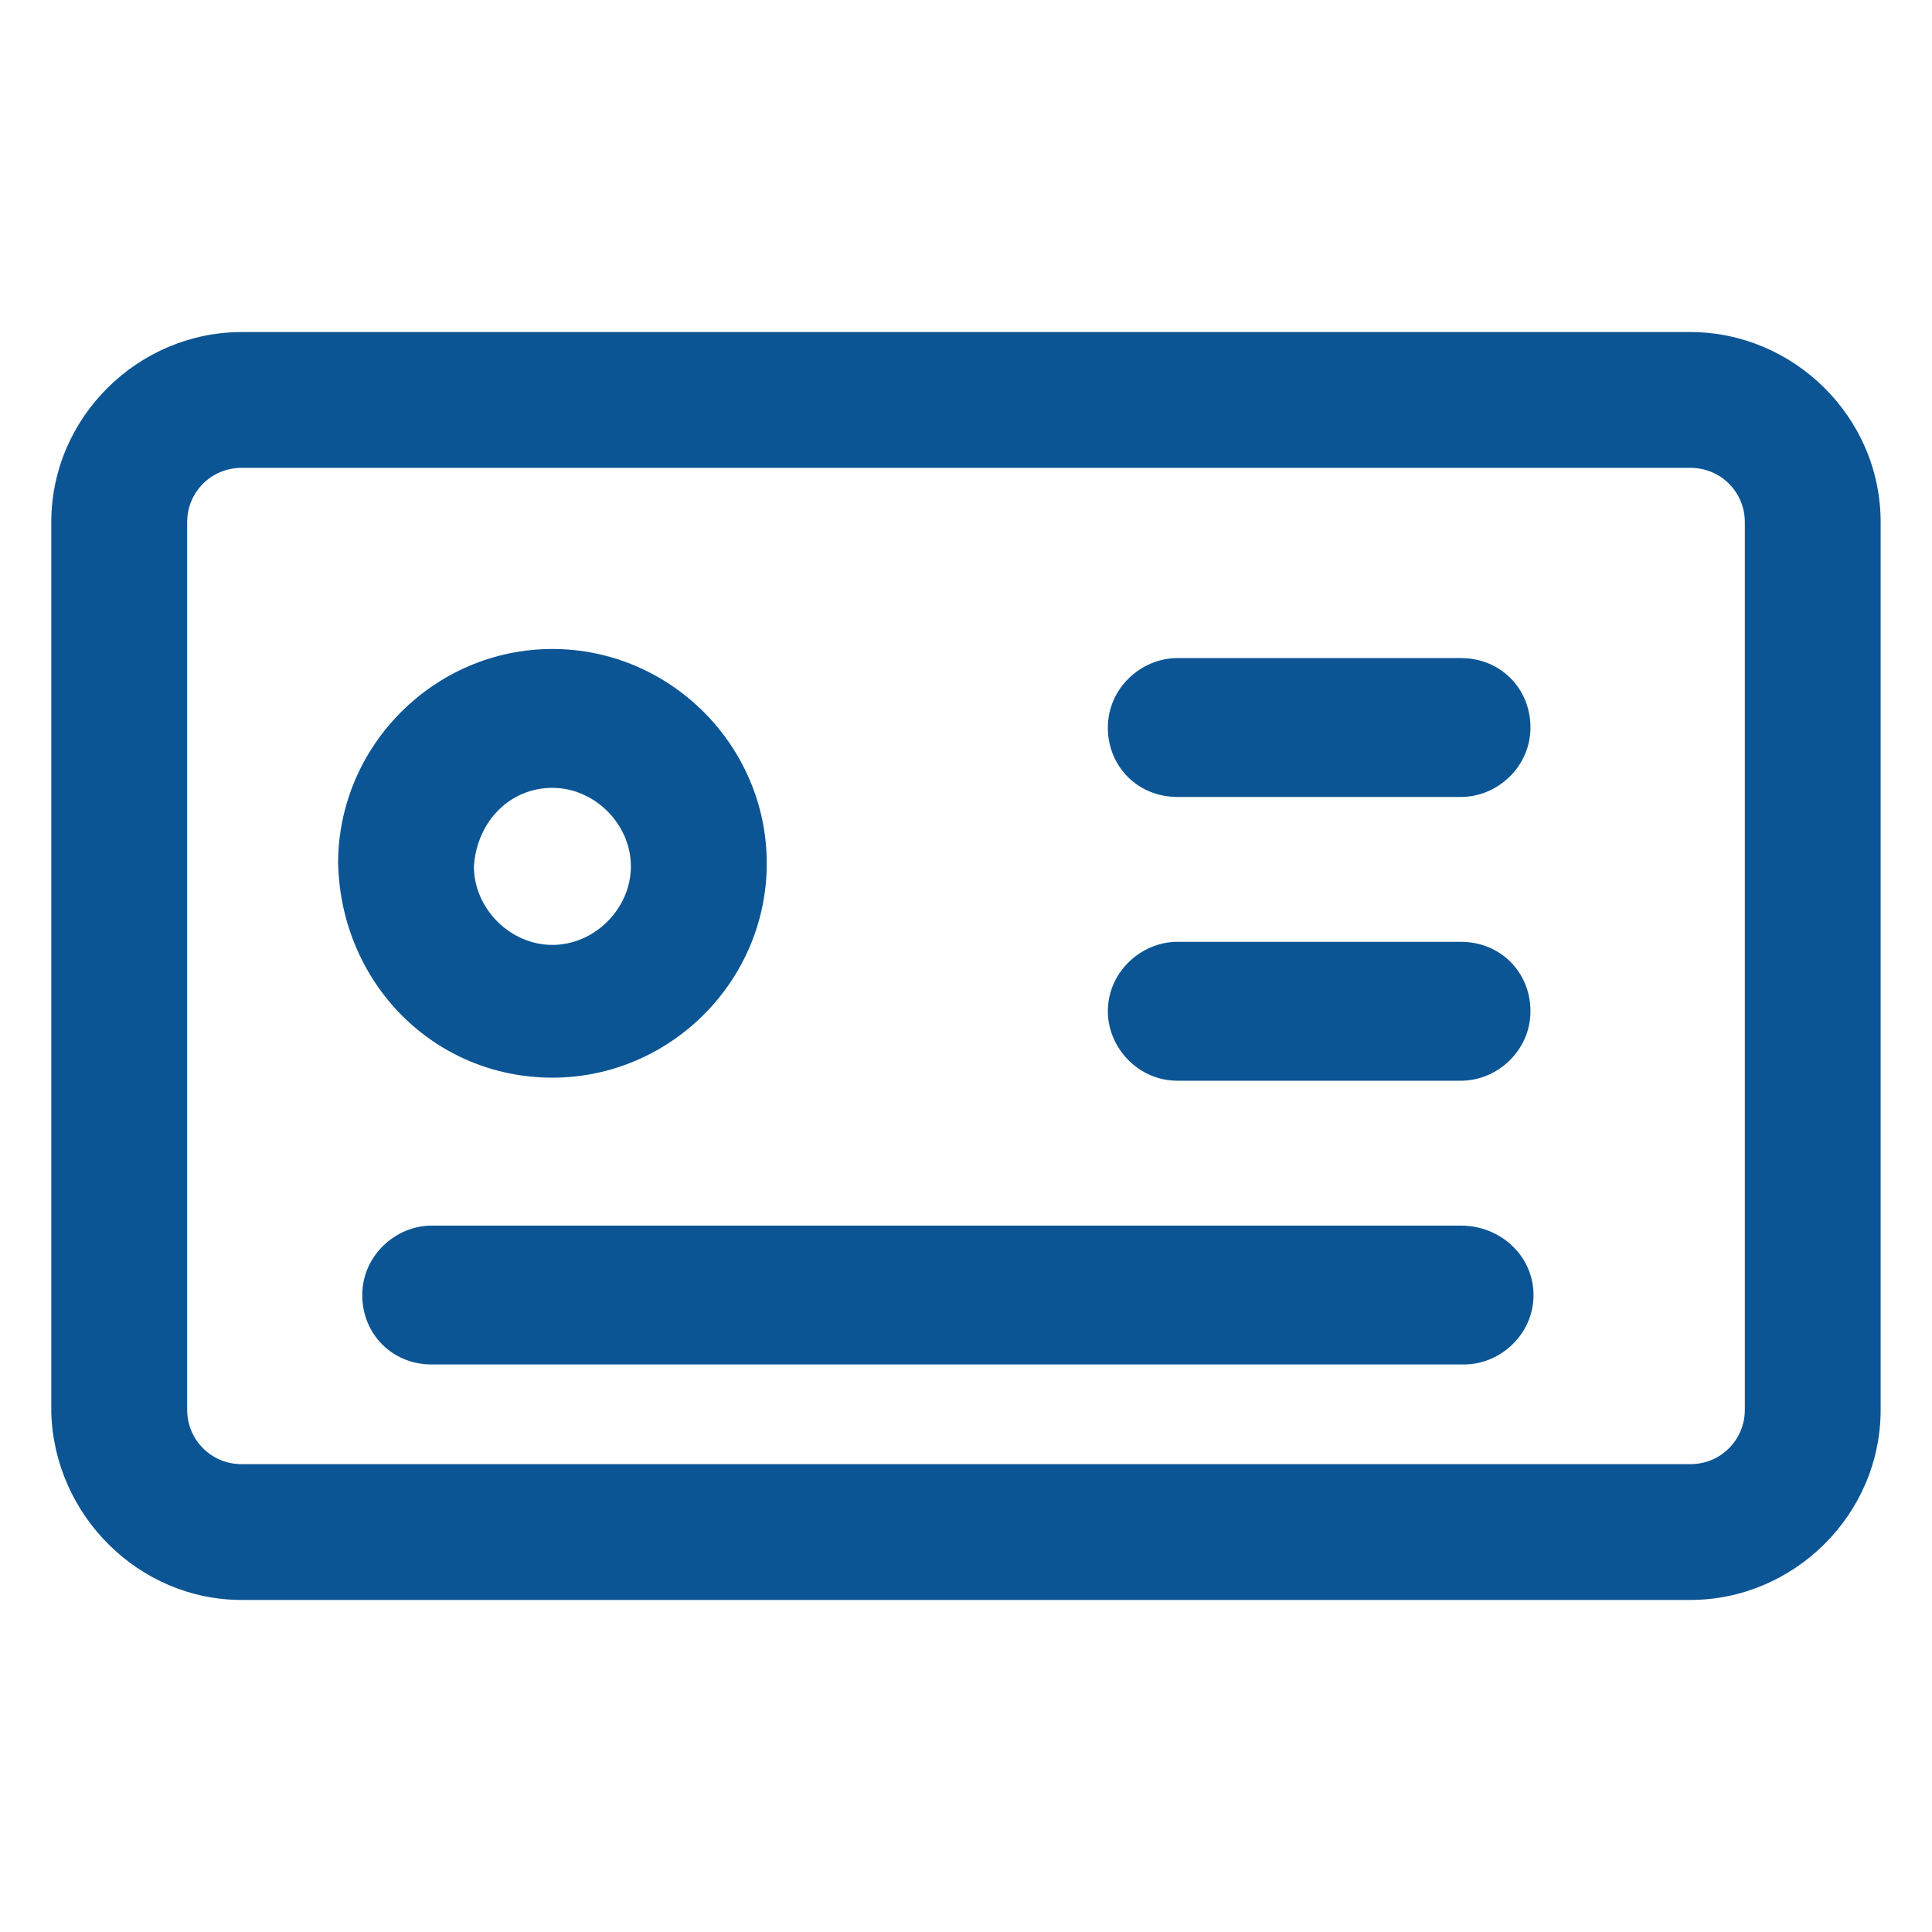
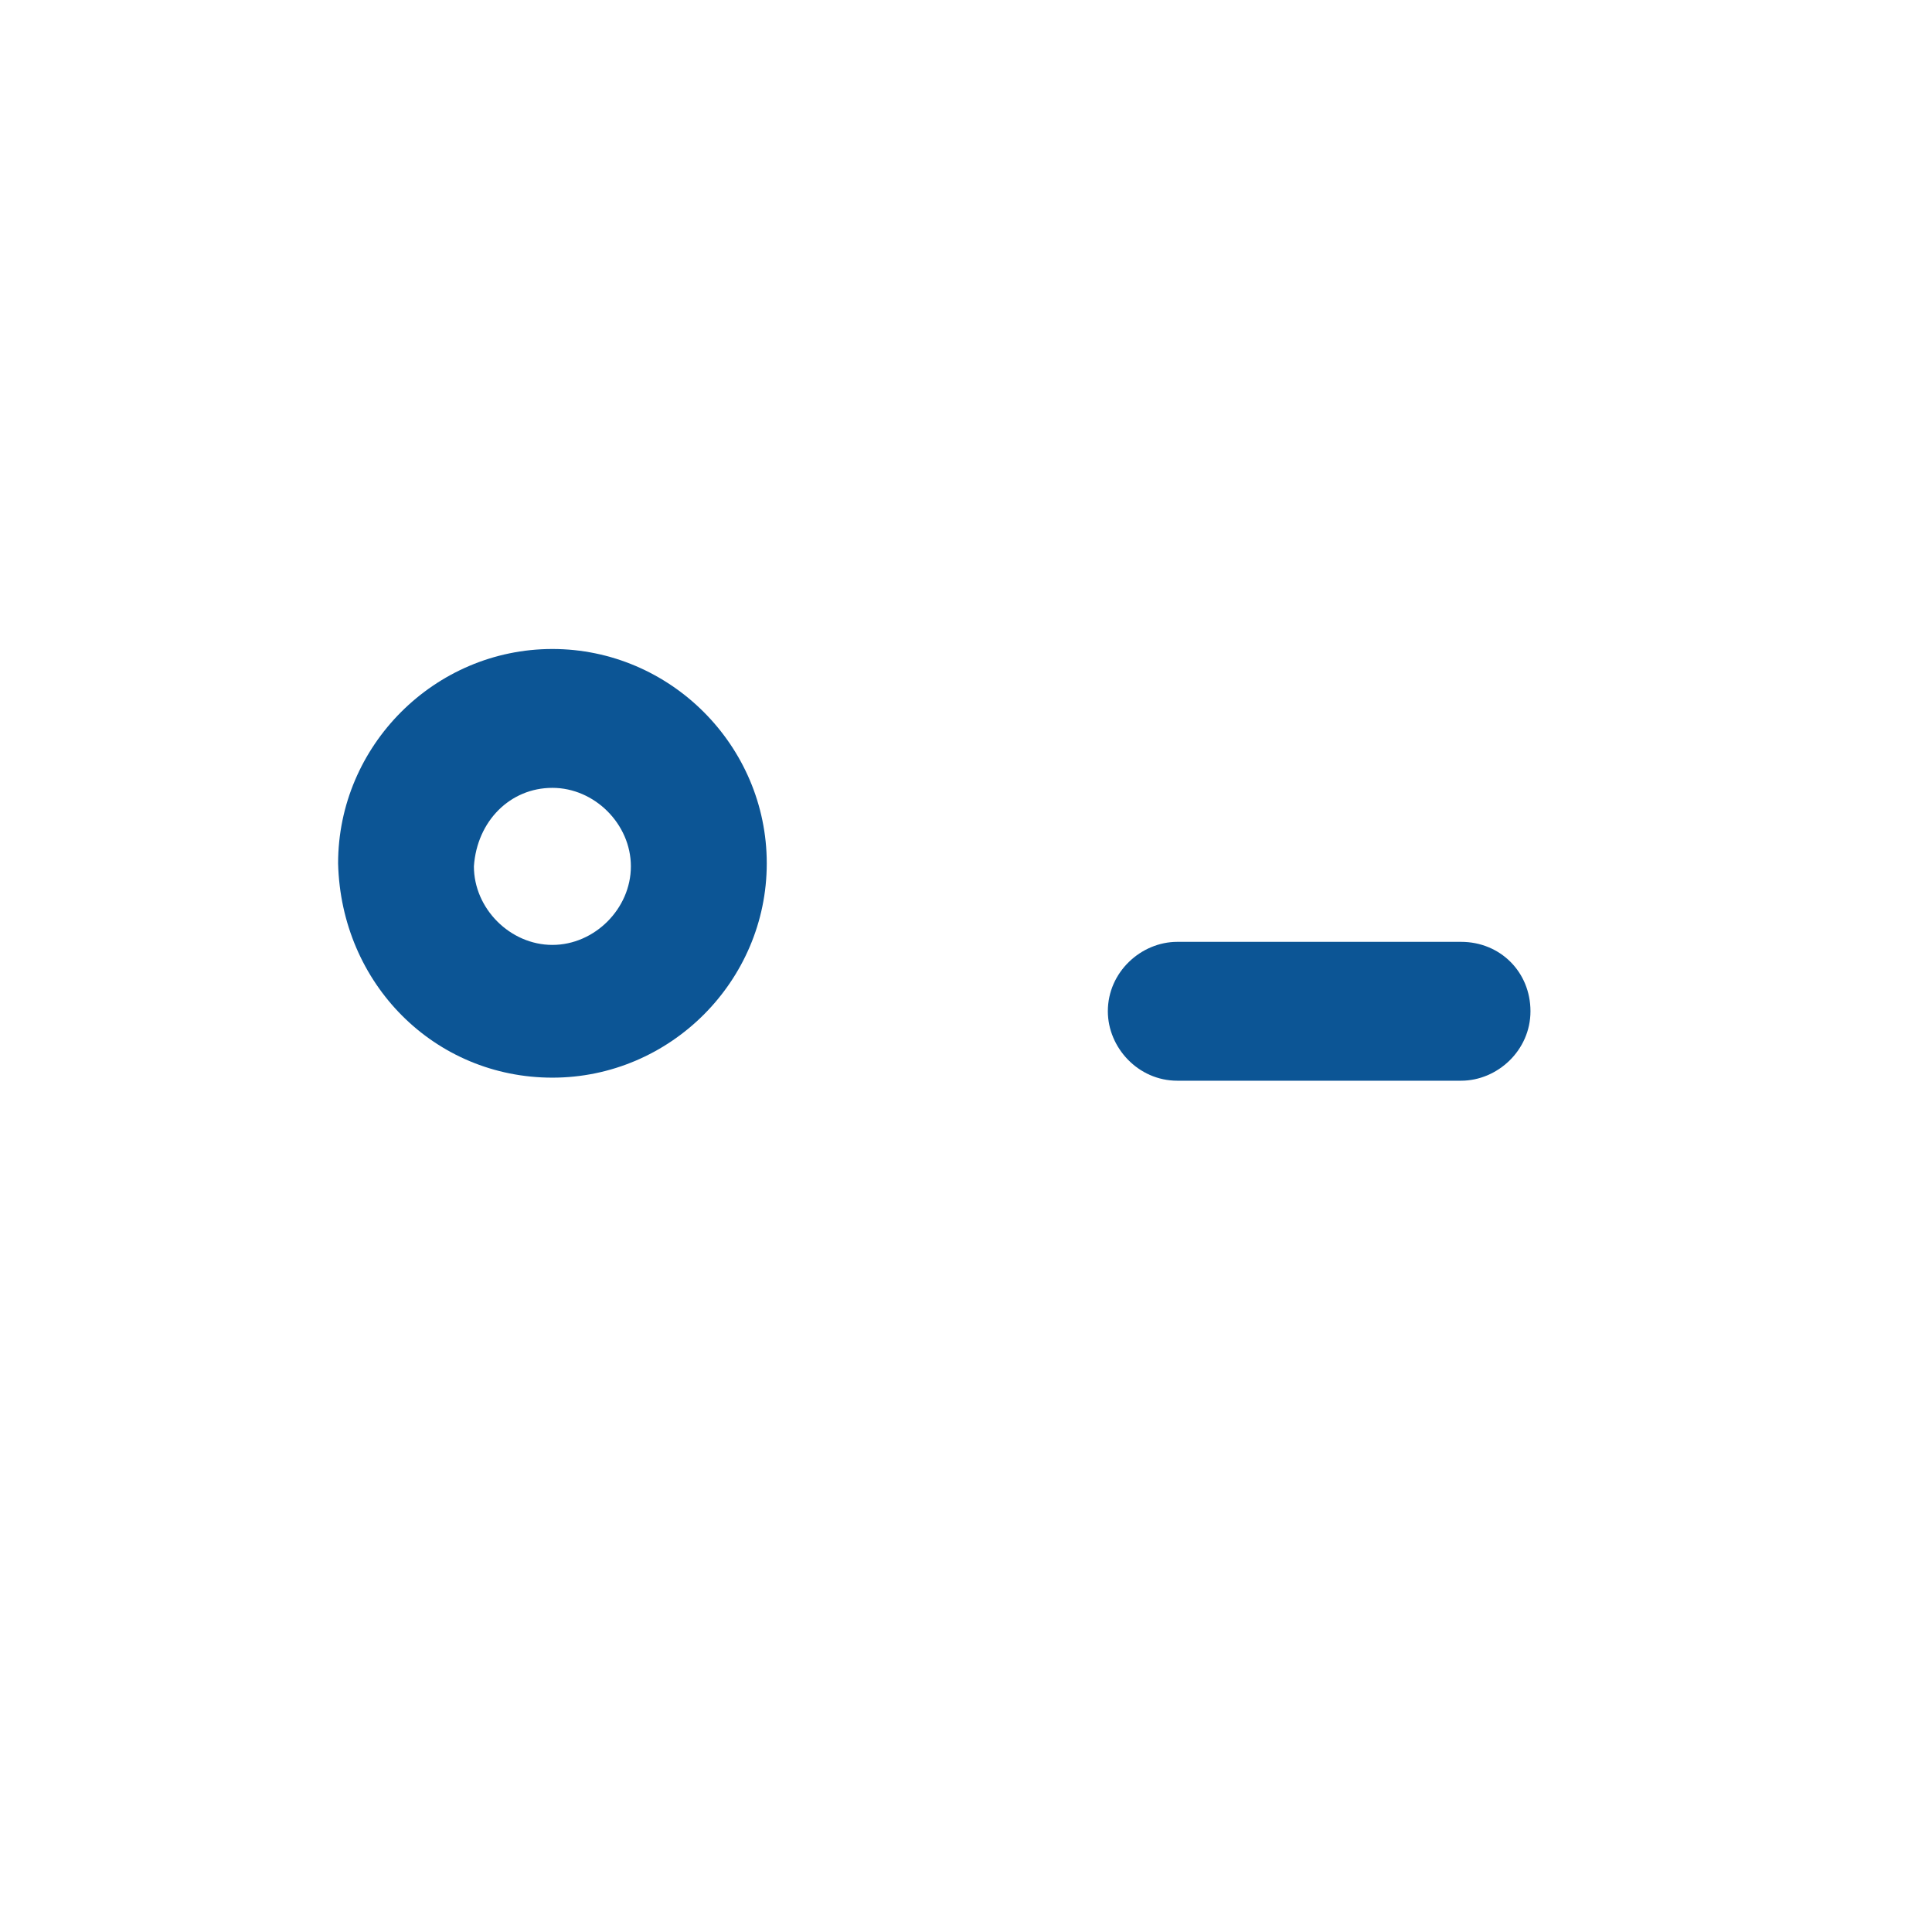
<svg xmlns="http://www.w3.org/2000/svg" width="24" height="24" viewBox="0 0 24 24" fill="none">
-   <path d="M18.15 15.225H5.362C4.912 15.225 4.5 15.6 4.5 16.088C4.5 16.575 4.875 16.95 5.362 16.95H18.188C18.637 16.95 19.05 16.575 19.05 16.088C19.05 15.6 18.637 15.225 18.15 15.225Z" fill="#0C5595" />
-   <path d="M18.15 8.175H14.625C14.175 8.175 13.762 8.55 13.762 9.038C13.762 9.525 14.137 9.9 14.625 9.9H18.15C18.6 9.9 19.012 9.525 19.012 9.038C19.012 8.55 18.637 8.175 18.15 8.175Z" fill="#0C5595" />
  <path d="M18.15 11.7H14.625C14.175 11.7 13.762 12.075 13.762 12.562C13.762 13.012 14.137 13.425 14.625 13.425H18.15C18.6 13.425 19.012 13.05 19.012 12.562C19.012 12.075 18.637 11.7 18.15 11.7Z" fill="#0C5595" />
-   <path d="M21 4.125H3C1.725 4.125 0.637 5.175 0.637 6.487V17.55C0.675 18.825 1.725 19.875 3 19.875H21C22.275 19.875 23.362 18.825 23.362 17.512V6.487C23.362 5.175 22.275 4.125 21 4.125ZM21.675 17.512C21.675 17.887 21.375 18.188 21 18.188H3C2.625 18.188 2.325 17.887 2.325 17.512V6.487C2.325 6.112 2.625 5.812 3 5.812H21C21.375 5.812 21.675 6.112 21.675 6.487V17.512Z" fill="#0C5595" />
  <path d="M6.862 13.387C8.325 13.387 9.525 12.188 9.525 10.725C9.525 9.262 8.325 8.062 6.862 8.062C5.4 8.062 4.2 9.262 4.2 10.725C4.237 12.225 5.4 13.387 6.862 13.387ZM6.862 9.787C7.387 9.787 7.837 10.238 7.837 10.762C7.837 11.287 7.387 11.738 6.862 11.738C6.337 11.738 5.887 11.287 5.887 10.762C5.925 10.2 6.337 9.787 6.862 9.787Z" fill="#0C5595" />
</svg>